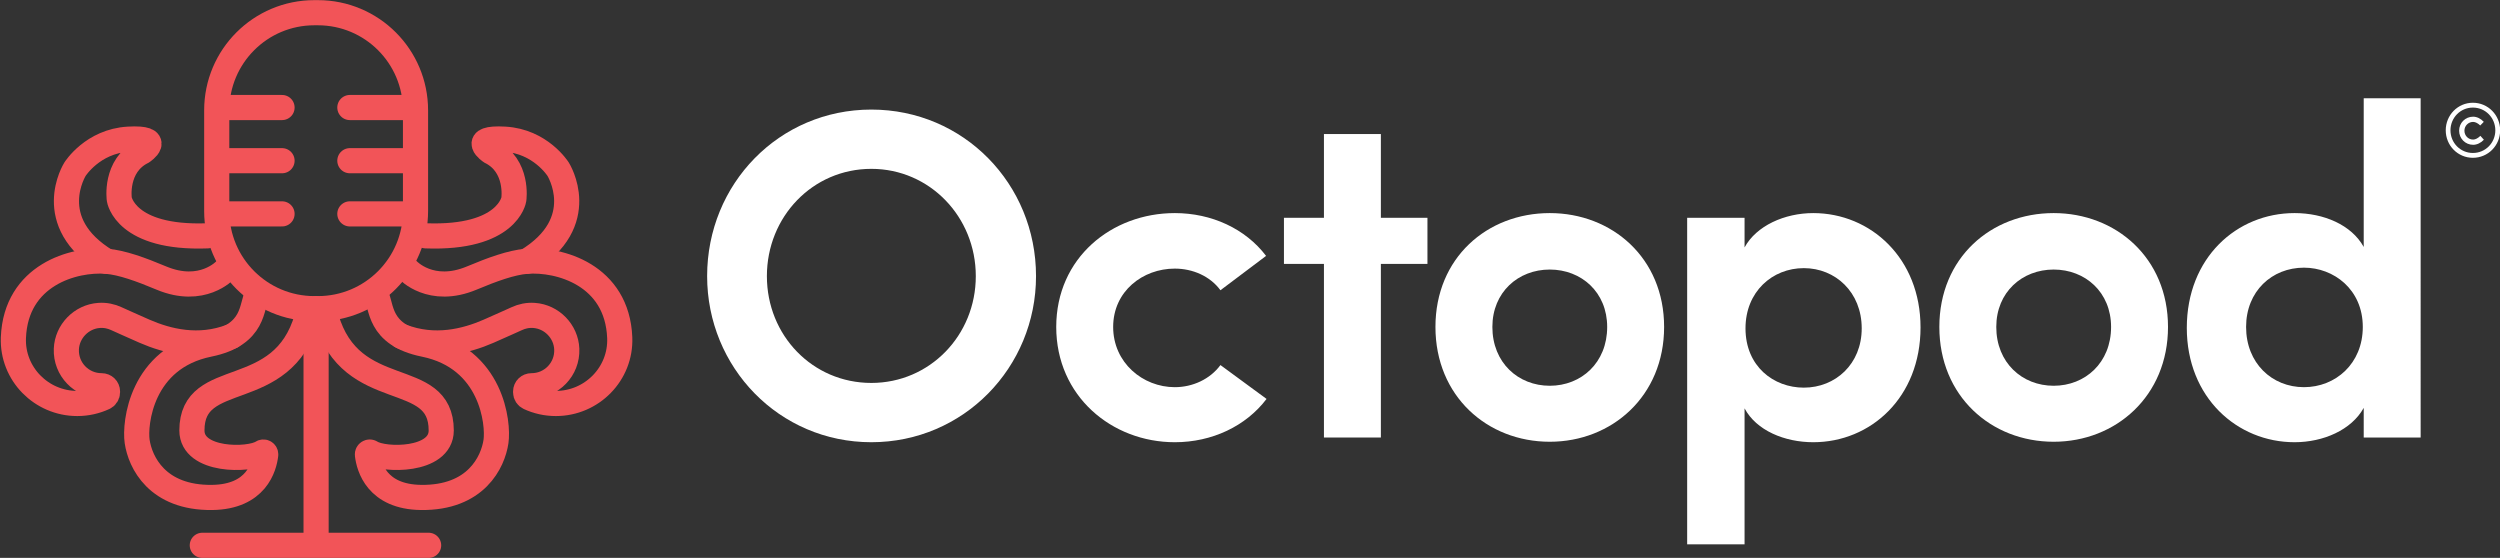
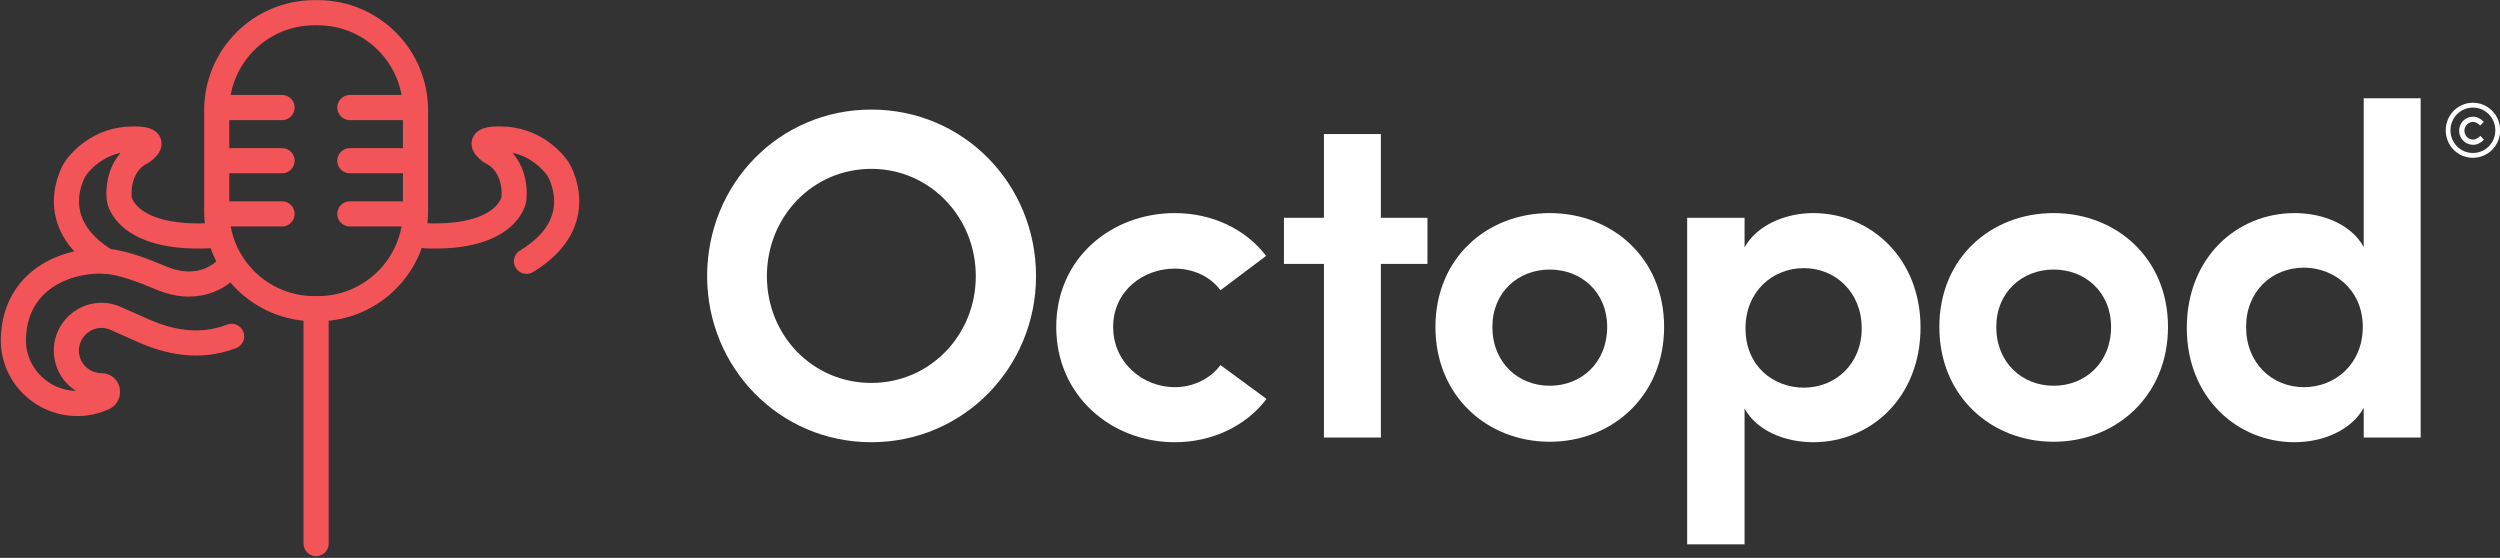
<svg xmlns="http://www.w3.org/2000/svg" viewBox="0 0 1722.813 384.453" height="384.453" width="1722.813" xml:space="preserve" id="svg2" version="1.1">
  <rect x="0" y="0" width="1722.813" height="384.453" fill="#333333" stroke="none" />
  <defs id="defs6" />
  <g transform="matrix(1.333,0,0,-1.333,0,384.453)" id="g10">
    <g transform="scale(0.1)" id="g12">
      <path id="path14" style="fill:#ffffff;fill-opacity:1;fill-rule:nonzero;stroke:none" d="m 7138.74,1758.2 h 240.8 v -238.38 h -240.8 V 622.27 h -294.32 v 897.55 h -206.76 v 238.38 h 206.76 v 432.96 h 294.32 V 1758.2" />
      <path id="path16" style="fill:#ffffff;fill-opacity:1;fill-rule:nonzero;stroke:none" d="m 4504.61,2317.65 c 476.74,0 851.34,-384.3 851.34,-861.07 0,-471.861 -374.6,-858.619 -851.34,-858.619 -476.74,0 -848.92,386.758 -848.92,858.619 0,476.77 372.18,861.07 848.92,861.07 m 0,-1413.22 c 301.62,0 540,245.66 540,552.15 0,306.5 -238.38,554.61 -540,554.61 -304.04,0 -540,-248.11 -540,-554.61 0,-306.49 235.96,-552.15 540,-552.15" />
      <path id="path18" style="fill:#ffffff;fill-opacity:1;fill-rule:nonzero;stroke:none" d="m 6073.41,1782.52 c 189.73,0 364.85,-80.26 471.89,-221.33 l -235.93,-177.58 c -53.53,72.96 -143.52,111.89 -235.96,111.89 -165.4,0 -318.64,-116.76 -318.64,-301.61 0,-184.88 153.24,-311.351 318.64,-311.351 92.44,0 182.43,41.359 235.96,114.32 L 6547.73,821.73 C 6440.71,680.641 6265.56,597.949 6073.41,597.949 c -325.94,0 -612.96,238.36 -612.96,595.941 0,357.55 287.02,588.63 612.96,588.63" />
      <path id="path20" style="fill:#ffffff;fill-opacity:1;fill-rule:nonzero;stroke:none" d="m 7420.87,1193.88 c 0,357.55 267.56,588.64 591.06,588.64 321.09,0 591.08,-231.09 591.08,-588.64 0,-357.552 -269.99,-593.501 -591.08,-593.501 -323.5,0 -591.06,235.949 -591.06,593.501 m 887.83,0 c 0,180 -133.77,296.75 -296.77,296.75 -162.95,0 -296.74,-116.75 -296.74,-296.75 0,-184.85 133.79,-304.04 296.74,-304.04 163,0 296.77,119.19 296.77,304.04" />
      <path id="path22" style="fill:#ffffff;fill-opacity:1;fill-rule:nonzero;stroke:none" d="m 9018.9,1604.96 c 60.81,111.89 206.75,177.55 355.12,177.55 296.77,0 554.61,-233.5 554.61,-591.05 0,-362.429 -257.84,-593.511 -554.61,-593.511 -148.37,0 -294.31,60.813 -355.12,175.121 V 70.102 H 8722.16 V 1758.21 h 296.74 z m 306.49,-724.851 c 162.97,0 299.17,121.621 299.17,306.501 0,187.27 -136.2,311.34 -299.17,311.34 -162.97,0 -301.62,-121.62 -301.62,-311.34 0,-197.059 145.95,-306.501 301.62,-306.501" />
      <path id="path24" style="fill:#ffffff;fill-opacity:1;fill-rule:nonzero;stroke:none" d="m 10025.9,1193.88 c 0,357.55 267.5,588.64 591,588.64 321.1,0 591.1,-231.09 591.1,-588.64 0,-357.552 -270,-593.501 -591.1,-593.501 -323.5,0 -591,235.949 -591,593.501 m 887.8,0 c 0,180 -133.8,296.75 -296.8,296.75 -162.9,0 -296.7,-116.75 -296.7,-296.75 0,-184.85 133.8,-304.04 296.7,-304.04 163,0 296.8,119.19 296.8,304.04" />
      <path id="path26" style="fill:#ffffff;fill-opacity:1;fill-rule:nonzero;stroke:none" d="m 12219.8,775.512 c -63.2,-114.313 -209.2,-177.551 -357.5,-177.551 -296.8,0 -557.1,231.059 -557.1,591.059 0,362.43 257.9,593.51 557.1,593.51 150.8,0 294.3,-60.81 357.5,-175.13 v 768.64 h 294.3 V 622.27 h -294.3 z m -308.9,724.848 c -165.4,0 -299.2,-121.61 -299.2,-306.49 0,-187.27 133.8,-311.339 299.2,-311.339 163,0 304.1,121.619 304.1,311.339 0,194.6 -150.9,306.49 -304.1,306.49" />
      <path id="path28" style="fill:#ffffff;fill-opacity:1;fill-rule:nonzero;stroke:none" d="m 12822.9,2181.84 c -11.7,-11.67 -25.4,-19.32 -37.4,-19.32 -25.4,0 -45.1,20.53 -45.1,45.89 0,24.96 19.7,45.48 45.1,45.48 12,0 25.7,-7.64 36.6,-18.51 l 18.5,18.92 c -16.5,17.31 -36.2,26.57 -55.1,26.57 -40.7,0 -72.5,-32.21 -72.5,-72.46 0,-40.25 31.8,-72.86 72.5,-72.86 19.7,0 39.8,9.66 55.5,26.16 z m -38.7,-88.55 c 64.9,0 116,52.33 116,117.13 0,64.81 -51.1,117.54 -116,117.54 -64.8,0 -115.9,-52.73 -115.9,-117.54 0,-64.8 51.1,-117.13 115.9,-117.13 z m 0,259.63 c 78.5,0 140.9,-64.01 140.9,-142.5 0,-78.49 -62.4,-142.09 -140.9,-142.09 -78.4,0 -140.4,63.6 -140.4,142.09 0,78.49 62,142.5 140.4,142.5" />
-       <path id="path30" style="fill:none;stroke:#f25458;stroke-width:130;stroke-linecap:round;stroke-linejoin:miter;stroke-miterlimit:10;stroke-dasharray:none;stroke-opacity:1" d="M 1045.87,65 H 2215.88" />
      <path id="path32" style="fill:none;stroke:#f25458;stroke-width:130;stroke-linecap:round;stroke-linejoin:miter;stroke-miterlimit:10;stroke-dasharray:none;stroke-opacity:1" d="m 1643.54,1288.42 h -18.52 c -278.66,0 -504.56,225.9 -504.56,504.56 v 520.89 c 0,278.66 225.9,504.56 504.56,504.56 h 18.52 c 278.66,0 504.56,-225.9 504.56,-504.56 v -520.89 c 0,-278.66 -225.9,-504.56 -504.56,-504.56 z" />
      <path id="path34" style="fill:none;stroke:#f25458;stroke-width:130;stroke-linecap:round;stroke-linejoin:miter;stroke-miterlimit:10;stroke-dasharray:none;stroke-opacity:1" d="M 1634.1,1288.42 V 73.801" />
      <path id="path36" style="fill:none;stroke:#f25458;stroke-width:130;stroke-linecap:round;stroke-linejoin:miter;stroke-miterlimit:10;stroke-dasharray:none;stroke-opacity:1" d="m 1130.64,2328.23 h 327.42" />
      <path id="path38" style="fill:none;stroke:#f25458;stroke-width:130;stroke-linecap:round;stroke-linejoin:miter;stroke-miterlimit:10;stroke-dasharray:none;stroke-opacity:1" d="m 1808.65,2328.23 h 327.41" />
      <path id="path40" style="fill:none;stroke:#f25458;stroke-width:130;stroke-linecap:round;stroke-linejoin:miter;stroke-miterlimit:10;stroke-dasharray:none;stroke-opacity:1" d="m 1130.64,2053.32 h 327.42" />
      <path id="path42" style="fill:none;stroke:#f25458;stroke-width:130;stroke-linecap:round;stroke-linejoin:miter;stroke-miterlimit:10;stroke-dasharray:none;stroke-opacity:1" d="m 1808.65,2053.32 h 327.41" />
      <path id="path44" style="fill:none;stroke:#f25458;stroke-width:130;stroke-linecap:round;stroke-linejoin:miter;stroke-miterlimit:10;stroke-dasharray:none;stroke-opacity:1" d="m 1130.64,1778.41 h 327.42" />
      <path id="path46" style="fill:none;stroke:#f25458;stroke-width:130;stroke-linecap:round;stroke-linejoin:miter;stroke-miterlimit:10;stroke-dasharray:none;stroke-opacity:1" d="m 1808.65,1778.41 h 327.41" />
      <path id="path48" style="fill:none;stroke:#f25458;stroke-width:130;stroke-linecap:round;stroke-linejoin:miter;stroke-miterlimit:10;stroke-dasharray:none;stroke-opacity:1" d="m 1072.47,1664.96 c -425.15,-15.84 -455.7,188.63 -455.7,188.63 0,0 -25.321,173.72 119.601,246.18 0,0 113.223,75.34 -72.461,64.84 -185.683,-10.49 -276.262,-155.41 -276.262,-155.41 0,0 -172.261,-272.93 163.622,-475.89" />
-       <path id="path50" style="fill:none;stroke:#f25458;stroke-width:130;stroke-linecap:round;stroke-linejoin:miter;stroke-miterlimit:10;stroke-dasharray:none;stroke-opacity:1" d="M 1329.66,1357.89 C 1296.94,1306.1 1323.08,1153.57 1079.7,1104.12 728.934,1032.86 695.465,693.738 709.063,601.68 724.695,495.879 811.629,308.609 1097.3,312.469 c 227.85,3.082 269.05,158.429 276.4,221.179 1.2,10.321 -10.28,17.211 -18.93,11.454 -64.86,-43.122 -362.657,-48.18 -362.657,113.609 0,328.879 465.947,136.418 594.687,583.519" />
      <path id="path52" style="fill:none;stroke:#f25458;stroke-width:130;stroke-linecap:round;stroke-linejoin:miter;stroke-miterlimit:10;stroke-dasharray:none;stroke-opacity:1" d="m 1164.5,1487.83 c 0,0 -118.63,-129.94 -330.937,-40.85 -104.926,44.03 -203.801,80.04 -282.293,86.33 C 381.316,1546.93 82.016,1462.87 69.289,1138.38 61.961,951.531 213.746,798.238 399.438,798.238 c 49.621,0 96.675,10.961 138.906,30.571 10.644,4.941 17.433,15.66 17.433,27.402 v 3.91 c 0,16.77 -13.804,29.84 -30.566,29.809 -0.106,0 -0.211,0 -0.316,0 -102.942,0 -185.918,85.468 -181.836,189.32 3.605,91.72 77.539,167.77 169.105,174.19 32.434,2.28 63.031,-4.24 90.113,-17.01 0,0 92.93,-42.06 145.536,-64.92 116.593,-50.67 278.497,-92.67 449.567,-26.22" />
      <path id="path54" style="fill:none;stroke:#f25458;stroke-width:130;stroke-linecap:round;stroke-linejoin:miter;stroke-miterlimit:10;stroke-dasharray:none;stroke-opacity:1" d="m 2200.68,1664.96 c 425.15,-15.84 455.7,188.63 455.7,188.63 0,0 25.32,173.72 -119.61,246.18 0,0 -113.22,75.34 72.47,64.84 185.68,-10.49 276.26,-155.41 276.26,-155.41 0,0 172.26,-272.93 -163.62,-475.89" />
-       <path id="path56" style="fill:none;stroke:#f25458;stroke-width:130;stroke-linecap:round;stroke-linejoin:miter;stroke-miterlimit:10;stroke-dasharray:none;stroke-opacity:1" d="m 1943.48,1357.89 c 32.73,-51.79 6.58,-204.32 249.96,-253.77 350.77,-71.26 384.24,-410.382 370.64,-502.44 -15.63,-105.801 -102.56,-293.071 -388.23,-289.211 -227.85,3.082 -269.05,158.429 -276.4,221.179 -1.21,10.321 10.27,17.211 18.93,11.454 64.86,-43.122 362.66,-48.18 362.66,113.609 0,328.879 -465.95,136.418 -594.69,583.519" />
-       <path id="path58" style="fill:none;stroke:#f25458;stroke-width:130;stroke-linecap:round;stroke-linejoin:miter;stroke-miterlimit:10;stroke-dasharray:none;stroke-opacity:1" d="m 2108.64,1487.83 c 0,0 118.63,-129.94 330.94,-40.85 104.93,44.03 203.81,80.04 282.3,86.33 169.95,13.62 469.25,-70.44 481.98,-394.93 7.33,-186.849 -144.46,-340.142 -330.15,-340.142 -49.62,0 -96.68,10.961 -138.91,30.571 -10.64,4.941 -17.43,15.66 -17.43,27.402 v 3.91 c 0,16.77 13.8,29.84 30.57,29.809 0.1,0 0.21,0 0.31,0 102.94,0 185.92,85.468 181.84,189.32 -3.61,91.72 -77.54,167.77 -169.11,174.19 -32.43,2.28 -63.03,-4.24 -90.11,-17.01 0,0 -92.93,-42.06 -145.53,-64.92 -116.6,-50.67 -278.5,-92.67 -449.57,-26.22" />
    </g>
  </g>
</svg>